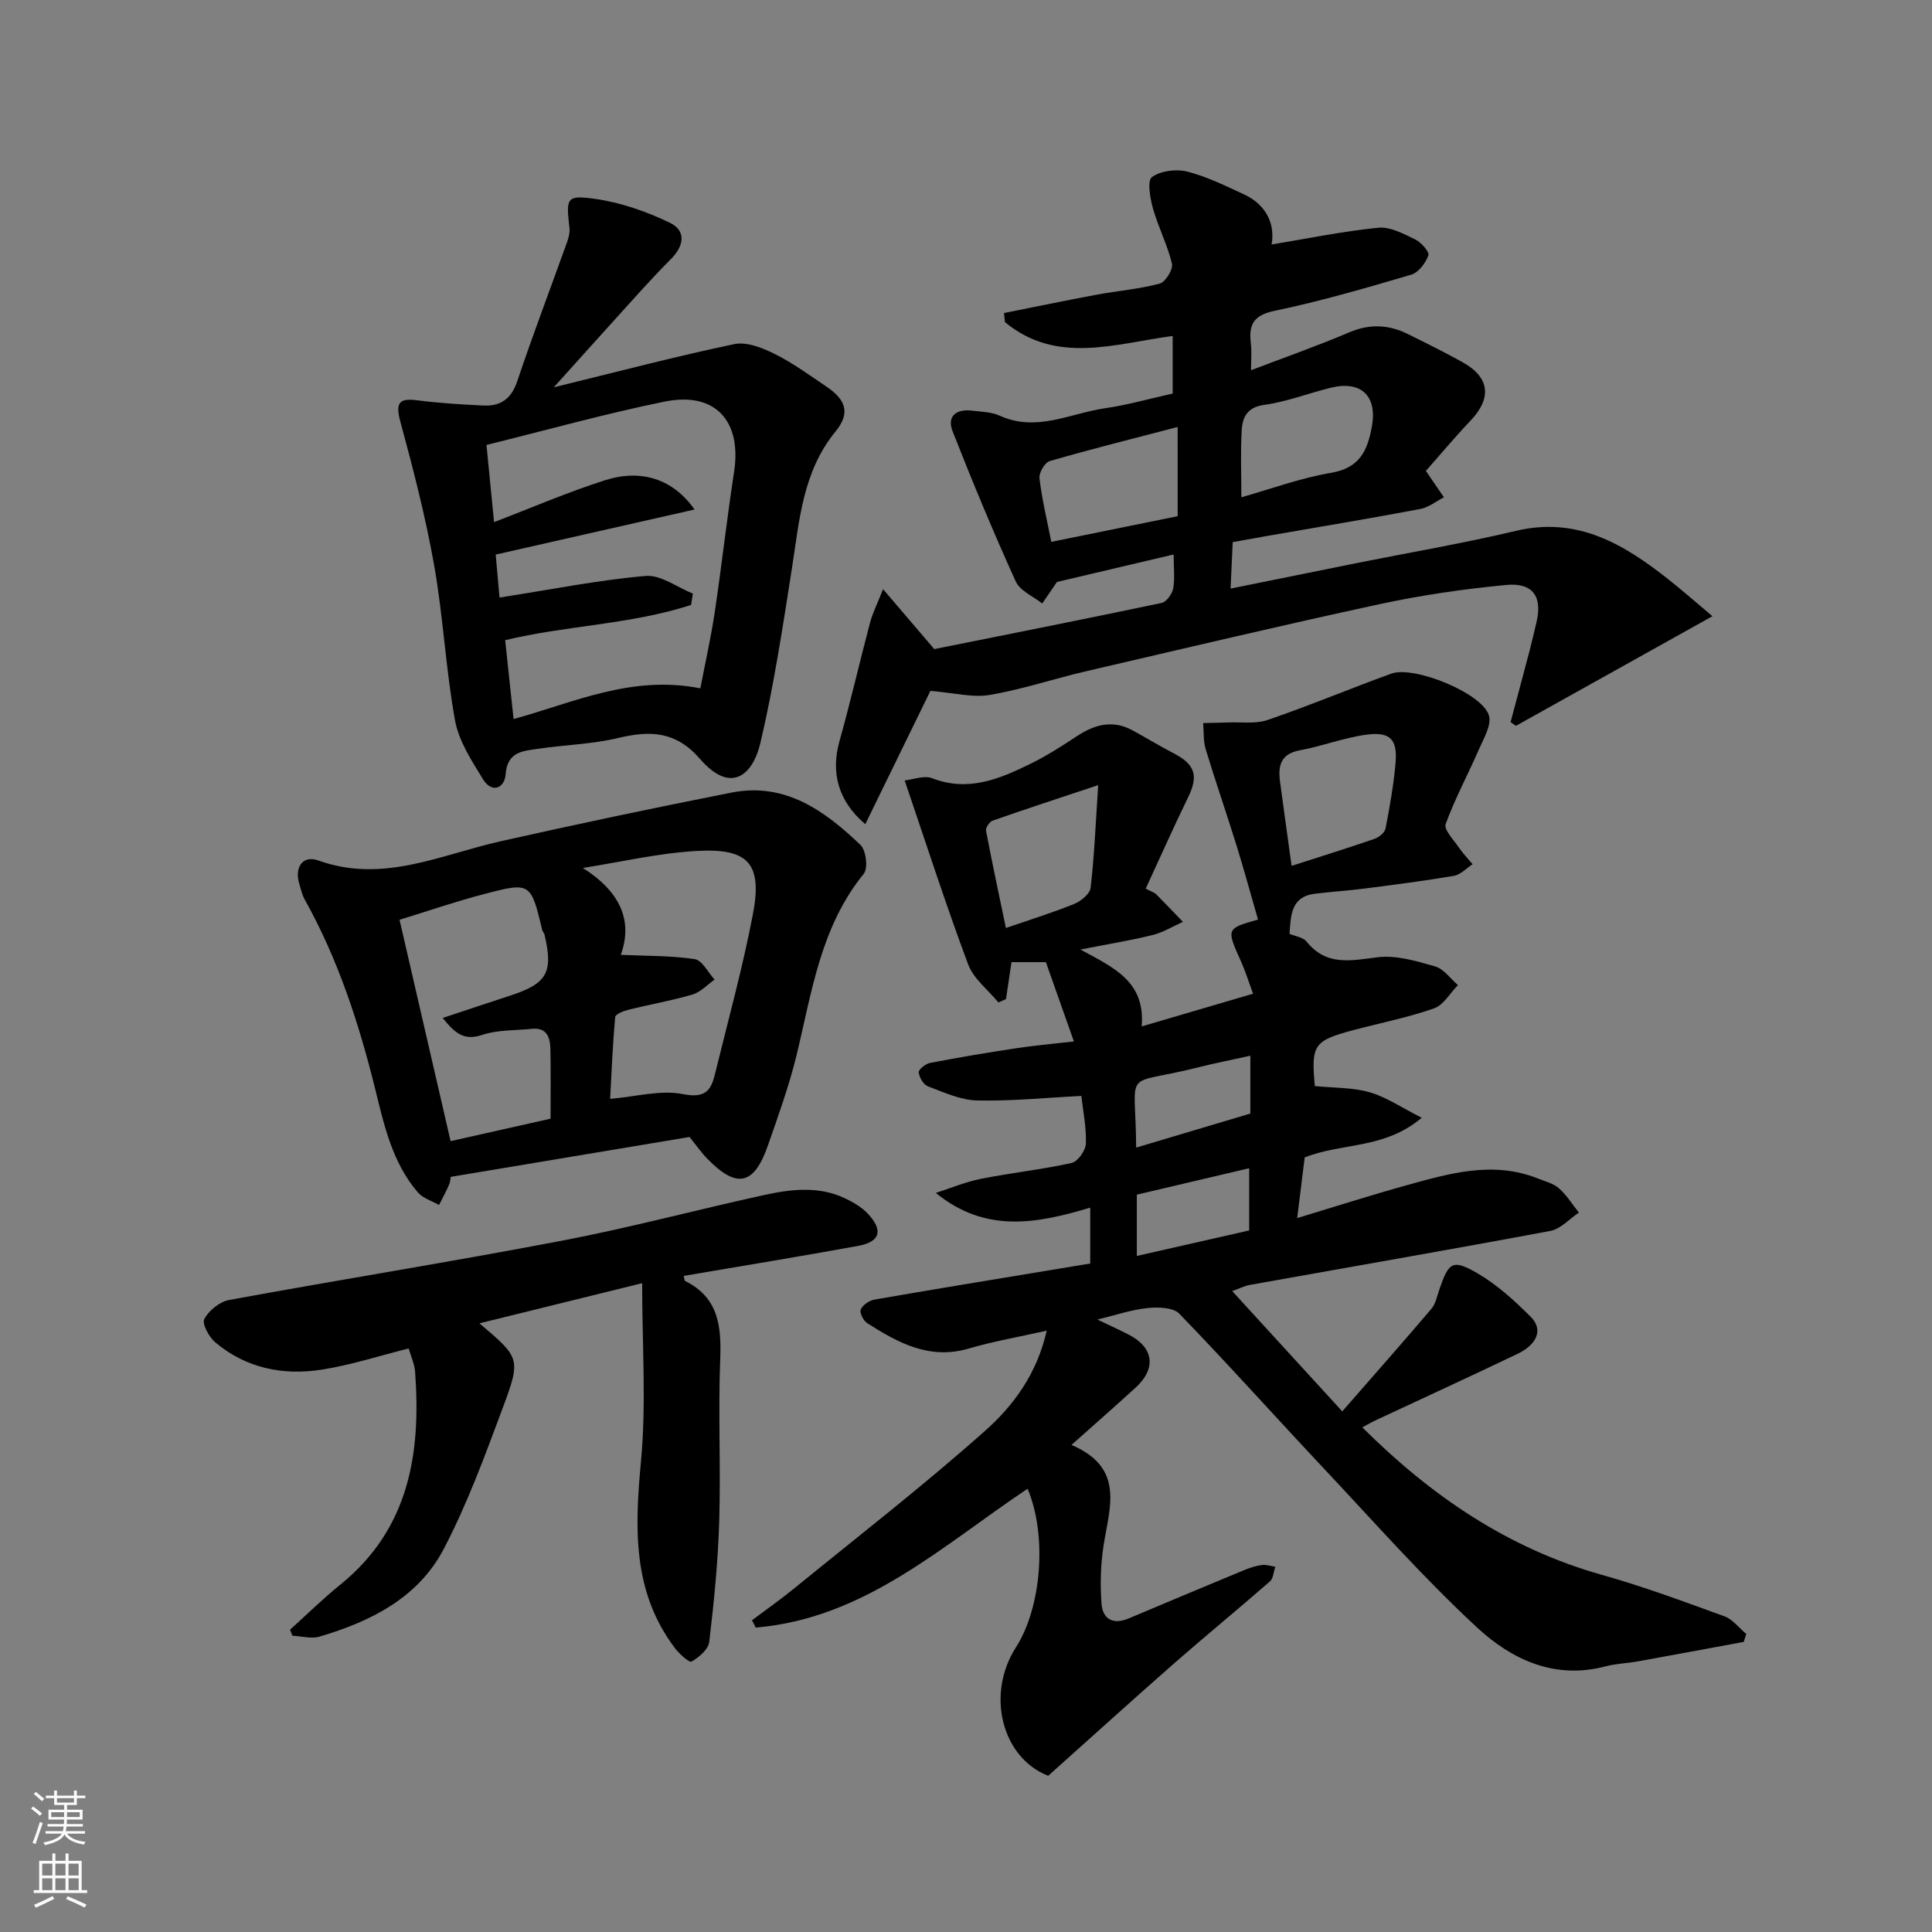
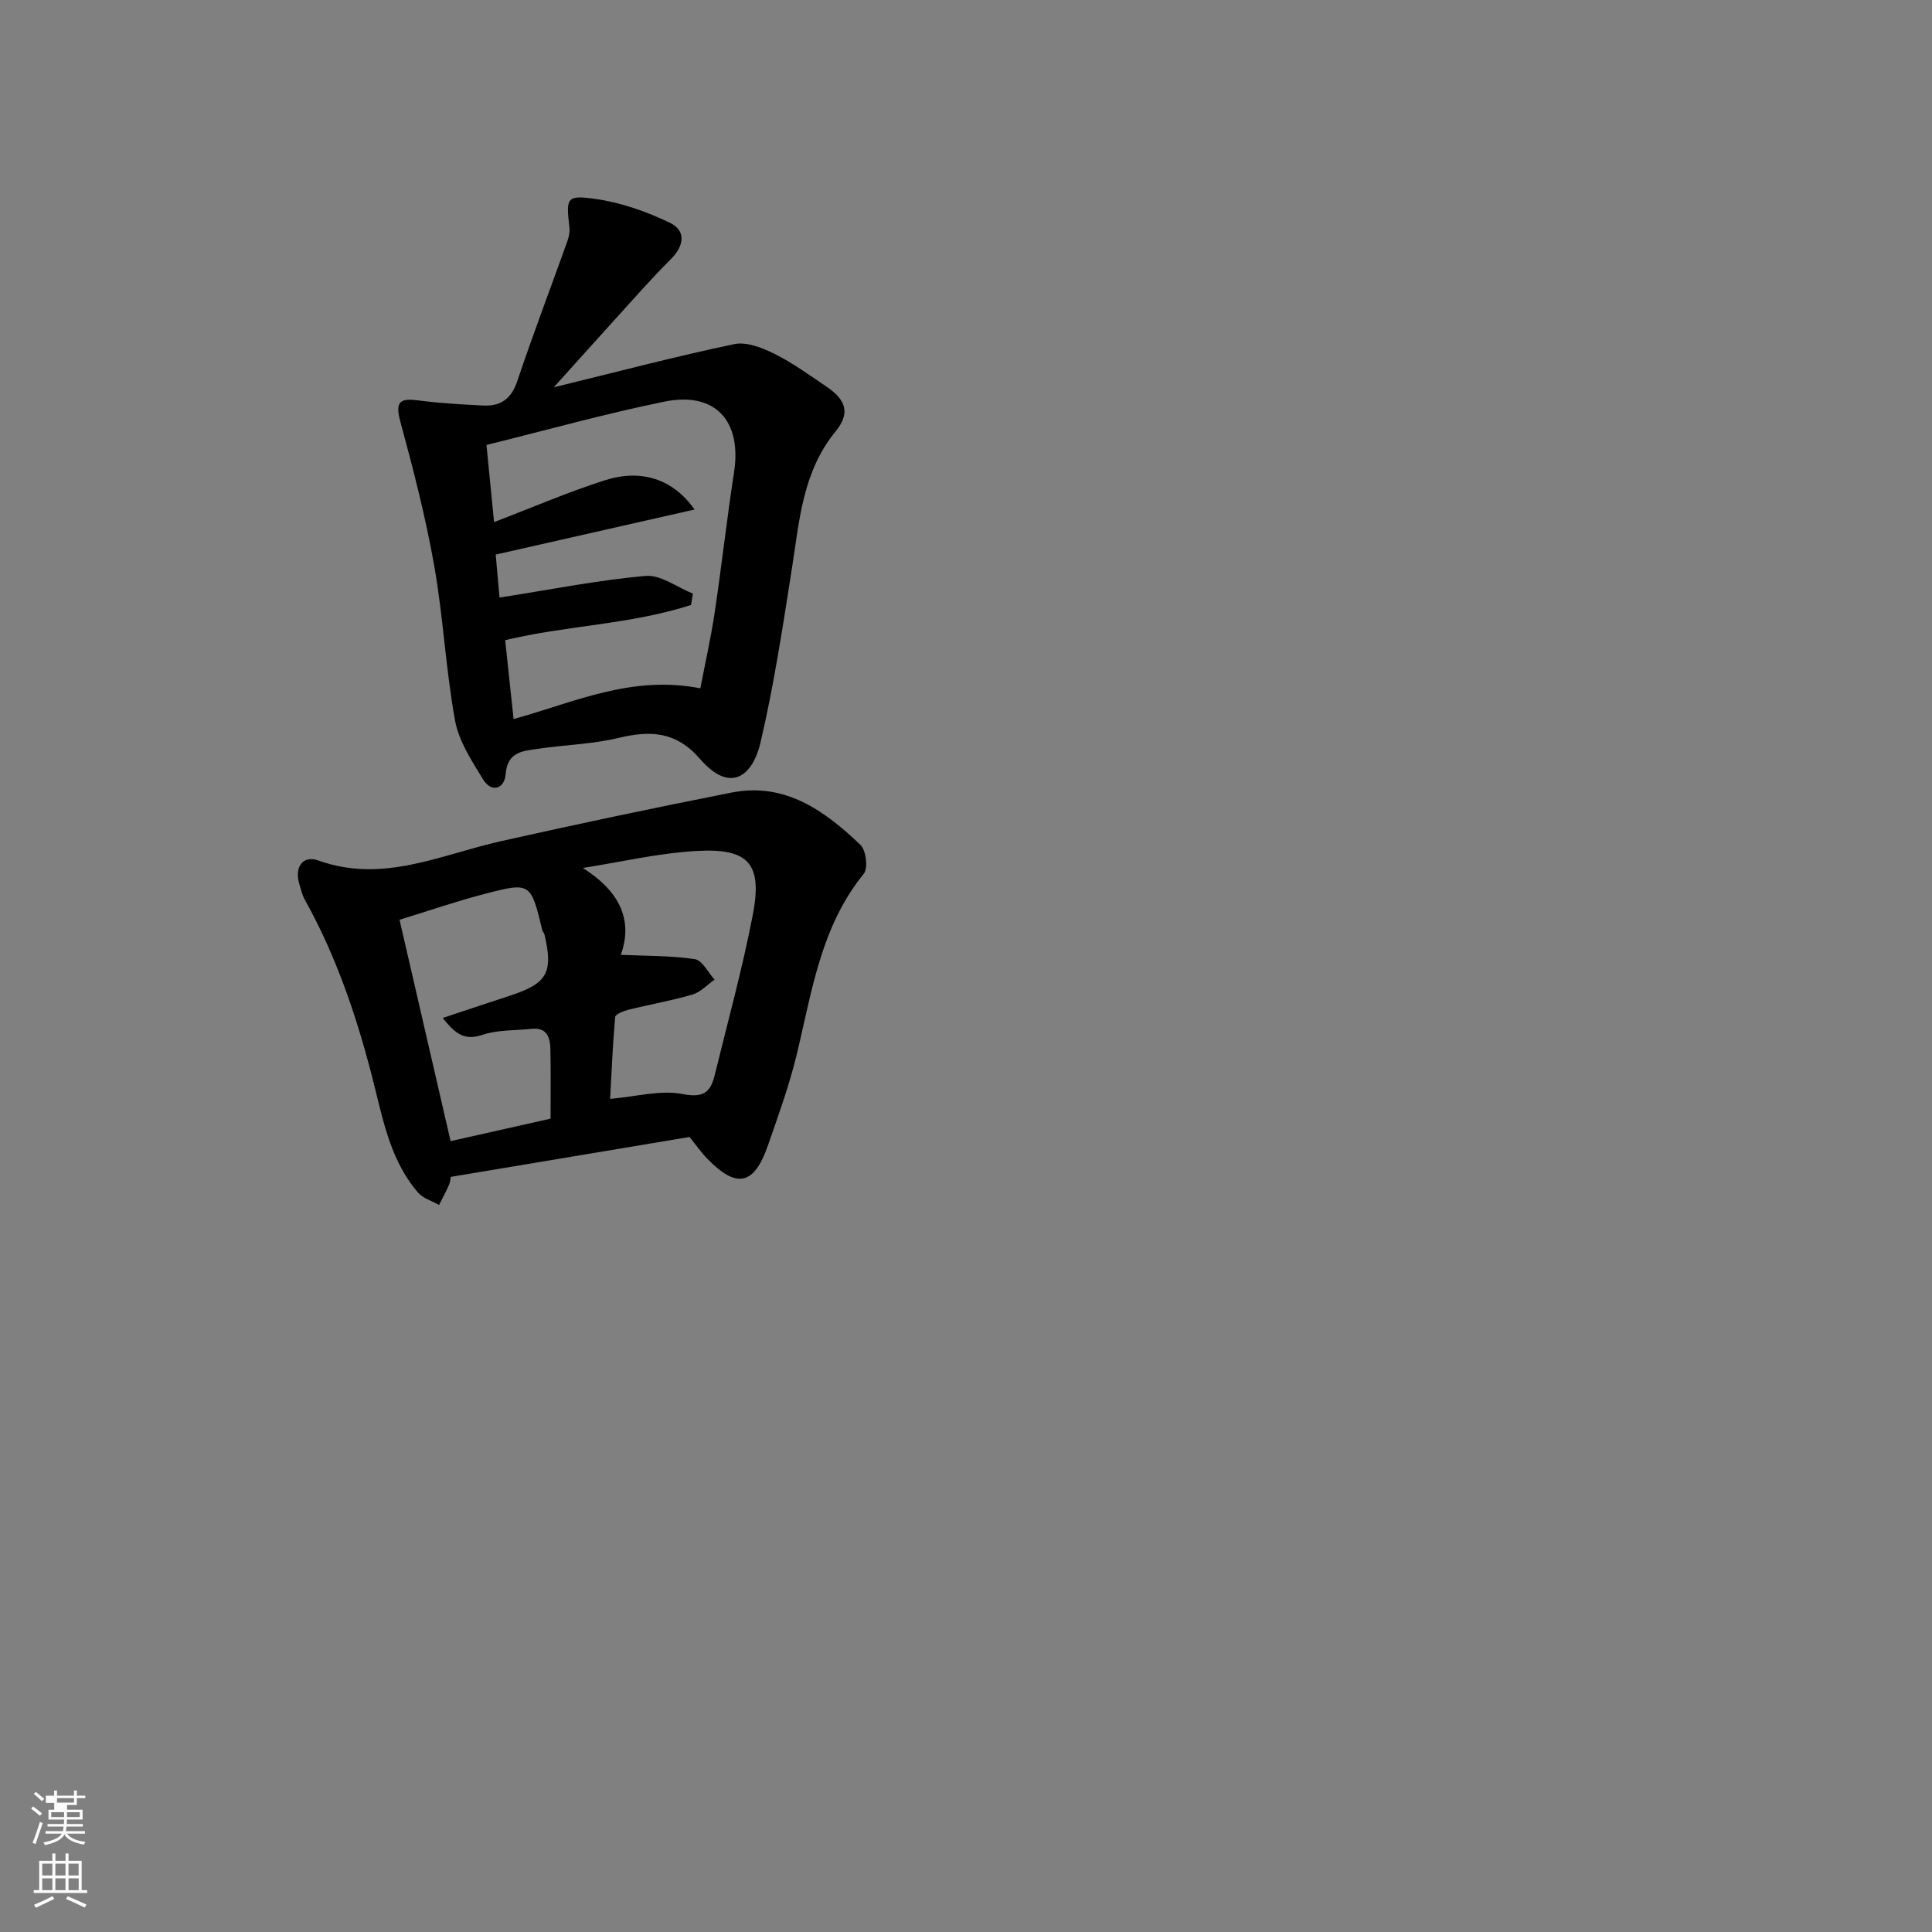
<svg xmlns="http://www.w3.org/2000/svg" enable-background="new 0 0 400 400" viewBox="0 0 400 400">
  <rect x="0" y="0" width="400" height="400" fill="#808080" stroke="none" />
  <g fill="#010000">
-     <path d="m155.69 335.46c2.95-2.22 5.98-4.34 8.83-6.67 13.23-10.78 26.74-21.26 39.48-32.6 5.84-5.2 10.71-11.78 12.71-20.69-5.73 1.29-11.03 2.2-16.14 3.7-8.13 2.39-14.62-1.18-21.02-5.25-.79-.5-1.63-2.18-1.34-2.84.41-.93 1.76-1.85 2.83-2.04 12.06-2.1 24.14-4.07 36.21-6.07 2.73-.45 5.46-.9 8.47-1.4 0-3.71 0-7.47 0-11.57-10.87 3.24-21.59 5.43-31.97-3.05 3.1-.99 6.14-2.28 9.31-2.91 6.24-1.24 12.6-1.92 18.81-3.29 1.27-.28 2.9-2.59 2.95-4.01.12-3.39-.6-6.82-.94-9.87-7.33.37-14.47 1.1-21.58.94-3.43-.08-6.88-1.68-10.19-2.93-.92-.35-1.79-1.85-1.9-2.9-.06-.58 1.42-1.76 2.34-1.94 5.92-1.14 11.87-2.14 17.83-3.04 3.72-.57 7.48-.89 11.96-1.41-1.99-5.64-3.9-11.04-5.8-16.42-2.5 0-4.78 0-7.12 0-.4 2.67-.77 5.16-1.14 7.65-.52.23-1.04.47-1.57.7-2.14-2.61-5.15-4.9-6.27-7.9-4.61-12.32-8.64-24.85-13.14-38.07 1.74-.18 4.03-1.1 5.71-.45 7.47 2.89 13.96.13 20.37-3.01 3.35-1.64 6.52-3.69 9.64-5.74 3.68-2.42 7.4-3.39 11.48-1.16 2.86 1.57 5.66 3.27 8.55 4.77 4.42 2.3 5.1 4.66 2.93 9.1-3.04 6.22-5.84 12.55-8.77 18.89 1.32.69 1.82.83 2.14 1.14 1.88 1.89 3.71 3.82 5.56 5.74-2.08.93-4.07 2.18-6.25 2.72-4.49 1.12-9.07 1.85-14.97 3.01 7 3.8 13.46 6.63 12.68 15.92 7.79-2.29 15.24-4.48 23.06-6.77-.99-2.69-1.6-4.7-2.46-6.61-3.09-6.89-3.12-6.87 3.49-8.74-1.47-5.11-2.87-10.23-4.44-15.31-2.07-6.67-4.36-13.27-6.39-19.95-.52-1.71-.37-3.61-.53-5.43 1.68-.04 3.36-.05 5.04-.12 2.79-.12 5.79.34 8.32-.52 8.61-2.95 17.02-6.48 25.59-9.59 4.71-1.71 18.78 4.02 20.21 8.63.61 1.96-1.08 4.78-2.07 7.06-2.25 5.18-4.96 10.17-6.88 15.46-.41 1.14 1.65 3.26 2.72 4.83.84 1.24 1.9 2.32 2.86 3.48-1.29.83-2.48 2.16-3.87 2.4-6.12 1.05-12.29 1.83-18.45 2.63-3.42.44-6.87.66-10.29 1.07-5.06.62-5.01 4.5-5.3 8.31 1.27.54 2.83.72 3.52 1.59 4.12 5.15 9.2 3.94 14.73 3.26 3.85-.47 8.05.79 11.91 1.9 1.79.52 3.15 2.52 4.71 3.86-1.63 1.66-2.97 4.13-4.94 4.82-5.35 1.88-10.97 2.99-16.47 4.44-8.47 2.24-9 3.05-8.22 11.65 3.87.39 7.77.26 11.34 1.28 3.44.98 6.54 3.13 10.79 5.28-7.75 6.56-16.53 5.13-24.23 8.22-.46 3.71-.95 7.73-1.55 12.55 8.05-2.43 15.24-4.74 22.52-6.76 8.96-2.48 17.97-5.14 27.27-1.45 1.51.6 3.23 1.02 4.4 2.04 1.61 1.42 2.77 3.33 4.13 5.04-1.96 1.3-3.78 3.39-5.92 3.79-20.68 3.87-41.41 7.45-62.11 11.16-1.2.21-2.33.8-3.74 1.3 7.58 8.28 14.92 16.31 22.78 24.9 6.17-7.07 12.38-14.09 18.45-21.23.9-1.05 1.18-2.65 1.66-4.03 1.94-5.66 2.73-6.32 7.9-3.32 4.05 2.36 7.66 5.66 11.01 9 2.6 2.59 1.41 5.69-2.75 7.68-9.71 4.65-19.5 9.14-29.26 13.7-.89.41-1.73.91-2.86 1.51 14.19 14.13 30.13 25.06 49.59 30.53 8.6 2.42 17.01 5.54 25.41 8.6 1.72.63 3.01 2.41 4.5 3.65-.18.55-.35 1.09-.53 1.64-7.29 1.34-14.57 2.71-21.87 4.02-2.25.41-4.58.47-6.78 1.05-10.5 2.77-19.4-1.43-26.5-8-11.23-10.39-21.4-21.93-31.9-33.1-9.97-10.61-19.68-21.46-29.8-31.92-1.28-1.32-4.42-1.4-6.61-1.17-3.35.35-6.63 1.48-10.35 2.38 2.5 1.2 4.56 2.13 6.57 3.17 5.12 2.67 5.65 6.99 1.32 10.94-4.12 3.76-8.32 7.44-13.26 11.85 11.19 4.78 7.82 13.05 6.62 20.96-.59 3.92-.7 7.98-.4 11.93.24 3.15 2.38 4.39 5.57 3.05 7.95-3.35 15.91-6.69 23.88-9.99 1.19-.49 2.45-.92 3.72-1.09.9-.13 1.87.22 2.81.36-.36 1.04-.41 2.43-1.13 3.05-6.56 5.73-13.31 11.25-19.86 16.99-8.7 7.63-17.27 15.41-26.03 23.24-9.54-3.71-12.97-16.79-6.67-26.62 5.31-8.28 6.47-23.24 2.4-32.81-17.68 11.8-33.72 26.86-56.29 28.74-.22-.48-.49-1-.77-1.51zm111.72-156.19c6.1-1.96 11.67-3.7 17.18-5.6.92-.32 2.11-1.29 2.27-2.13.87-4.48 1.67-8.99 2.07-13.53.43-4.94-1.1-6.57-6.07-5.9-4.64.63-9.11 2.38-13.73 3.23-3.97.73-4.55 3.17-4.12 6.43.75 5.66 1.55 11.31 2.4 17.5zm-40.04-16.72c-8.2 2.73-15.06 4.97-21.87 7.36-.64.23-1.47 1.48-1.35 2.09 1.26 6.65 2.68 13.27 4.11 20.13 5-1.72 9.65-3.16 14.14-4.98 1.4-.57 3.26-2.08 3.4-3.34.75-6.33 1-12.73 1.57-21.26zm31.5 56.03c-3.99.88-7.47 1.56-10.9 2.43-15.9 4.01-12.85-.44-12.74 16.59 7.95-2.37 15.84-4.72 23.64-7.05 0-3.89 0-7.37 0-11.97zm-.24 36.17c0-4.51 0-8.55 0-12.88-8.1 1.91-15.79 3.71-23.26 5.47v12.69c8.1-1.84 15.8-3.58 23.26-5.28z" />
-     <path d="m242.99 114.8c-8.47 2-16.22 3.82-24.16 5.69-.87 1.27-1.96 2.87-3.05 4.46-1.88-1.5-4.6-2.62-5.49-4.58-4.64-10.23-8.96-20.61-13.06-31.07-1.24-3.15.78-4.67 4-4.28 1.94.23 4.03.26 5.75 1.04 7.6 3.47 14.61-.5 21.82-1.54 4.64-.67 9.19-1.97 13.99-3.04 0-3.91 0-7.87 0-11.92-11.87 1.56-24 6.01-34.73-2.87-.06-.63-.13-1.26-.19-1.88 6.4-1.27 12.79-2.61 19.21-3.8 4.33-.81 8.78-1.15 13.02-2.29 1.2-.32 2.82-2.96 2.54-4.13-.93-3.91-2.85-7.58-3.94-11.46-.6-2.12-1.2-5.75-.2-6.47 1.83-1.31 5.04-1.71 7.32-1.13 4.06 1.03 7.91 2.95 11.75 4.72 4.54 2.1 6.47 6.09 5.7 10.37 7.23-1.19 14.61-2.72 22.07-3.47 2.47-.25 5.26 1.26 7.68 2.43 1.23.59 2.97 2.59 2.71 3.3-.58 1.59-2.05 3.55-3.55 3.99-9.35 2.76-18.75 5.49-28.28 7.48-4.36.91-5.39 2.83-4.93 6.7.21 1.77.04 3.6.04 5.6 6.68-2.55 13.63-4.99 20.39-7.86 4.21-1.79 8.12-1.58 12.06.36 3.79 1.86 7.58 3.76 11.28 5.8 5.7 3.15 6.19 7.42 1.73 12.13-3.38 3.56-6.53 7.34-9.26 10.42 1.68 2.46 2.71 3.96 3.74 5.46-1.62.83-3.16 2.1-4.88 2.42-10.58 1.99-21.21 3.76-31.82 5.6-2.24.39-4.48.8-7.03 1.26-.14 3.09-.28 6.15-.44 9.62 8.65-1.75 17.33-3.51 26.01-5.26 11.02-2.21 22.12-4.09 33.05-6.69 12.79-3.04 22.43 2.79 31.71 10.14 2.83 2.24 5.55 4.64 8.99 7.53-13.94 7.78-27.32 15.24-40.69 22.7-.37-.26-.74-.52-1.1-.78 1.32-4.95 2.65-9.89 3.95-14.84.5-1.89.92-3.8 1.38-5.7 1.32-5.37-.64-8.38-6.23-7.85-8.77.83-17.54 2.11-26.15 3.96-20.37 4.4-40.64 9.21-60.94 13.93-6.64 1.55-13.15 3.74-19.85 4.88-3.55.6-7.37-.44-12.28-.84-4.03 8.24-8.69 17.8-13.48 27.6-5.74-4.88-7.14-10.82-5.34-17.21 2.28-8.12 4.16-16.35 6.32-24.5.53-2.01 1.5-3.9 2.7-6.95 3.81 4.46 7.15 8.37 10.6 12.41 15.48-3.11 31.28-6.23 47.04-9.55 1.01-.21 2.21-1.84 2.42-2.98.38-2.04.1-4.24.1-7.06zm.83-26.4c-9.28 2.43-17.93 4.58-26.48 7.06-1.02.29-2.27 2.43-2.13 3.57.51 4.31 1.54 8.57 2.45 13.16 8.81-1.79 17.51-3.56 26.17-5.32-.01-6.16-.01-11.77-.01-18.47zm13.19 14.56c5.92-1.67 12.18-3.98 18.64-5.08 5.88-1.01 7.48-4.61 8.38-9.56 1.15-6.35-2.21-9.62-8.61-8.02-4.56 1.14-9.03 2.88-13.65 3.52-3.54.48-4.52 2.53-4.68 5.22-.28 4.51-.08 9.05-.08 13.92z" />
    <path d="m114.65 80.19c13.07-3.19 25.15-6.38 37.35-8.94 2.56-.54 5.82.75 8.35 2.01 3.77 1.87 7.23 4.41 10.74 6.77 4.1 2.77 4.99 5.52 1.9 9.3-6.84 8.37-7.48 18.45-9.04 28.41-1.9 12.08-3.72 24.2-6.52 36.08-1.57 6.67-6.12 10.66-12.47 3.34-5.03-5.8-10.32-5.95-16.96-4.37-5.38 1.29-11.03 1.41-16.53 2.23-3.14.47-6.43.53-6.79 5.31-.21 2.88-2.85 3.98-4.67 1.02-2.35-3.83-5.02-7.9-5.8-12.19-1.93-10.61-2.44-21.47-4.32-32.09-1.78-10.06-4.35-20.01-7.03-29.88-1.17-4.32.24-4.75 3.9-4.27 4.4.57 8.86.82 13.3 1.04 3.59.18 5.81-1.38 7.04-5.06 3.25-9.69 6.9-19.25 10.34-28.87.32-.9.57-1.94.46-2.87-.72-6.18-.66-6.82 5.26-5.99 5.32.74 10.65 2.6 15.51 4.94 3.42 1.65 3.02 4.76.19 7.58-4.09 4.08-7.9 8.44-11.79 12.72-3.88 4.28-7.73 8.58-12.42 13.78zm-11.23 43.53c10.7-1.67 20.43-3.62 30.25-4.48 3.13-.27 6.52 2.36 9.78 3.66-.12.78-.25 1.57-.37 2.35-12.54 4.06-25.93 4.25-38.49 7.29.58 5.46 1.15 10.82 1.74 16.33 12.46-3.41 24.38-9.17 38.67-6.36 1-5.21 2.17-10.39 2.96-15.63 1.45-9.7 2.53-19.46 4.02-29.15 1.63-10.59-3.9-16.72-14.4-14.58-12.33 2.51-24.48 5.92-36.86 8.97.59 6.02 1.09 11.14 1.57 15.98 7.79-2.98 15.25-6.21 22.97-8.67 7.5-2.39 14.1-.26 18.54 6.06-14.16 3.21-27.76 6.29-41.17 9.33.28 3.11.57 6.46.79 8.9z" />
    <path d="m142.76 235.4c-16.4 2.74-32.65 5.45-49.45 8.26-.03.18-.05.96-.34 1.63-.62 1.43-1.37 2.79-2.07 4.19-1.48-.85-3.34-1.38-4.38-2.6-5.27-6.14-6.96-13.76-8.84-21.4-3.36-13.63-7.72-26.94-14.61-39.28-.54-.98-.78-2.13-1.11-3.22-1.03-3.39.71-5.99 3.94-4.83 13.37 4.81 25.35-1.2 37.81-3.99 15.88-3.56 31.81-6.93 47.78-10.07 11.07-2.17 19.27 3.78 26.66 10.84 1.16 1.11 1.61 4.83.69 5.97-8.97 11.02-10.76 24.54-13.94 37.64-1.53 6.29-3.76 12.43-5.89 18.56-2.88 8.31-6.48 9.07-12.58 2.79-1.25-1.28-2.28-2.77-3.67-4.49zm-22.09-55.7c7.72 4.89 10.42 10.89 7.86 17.99 5.24.24 10.34.14 15.31.89 1.55.23 2.75 2.76 4.11 4.24-1.52 1.06-2.9 2.59-4.58 3.09-4.36 1.28-8.86 2.05-13.27 3.15-1.02.25-2.69.92-2.74 1.52-.51 5.75-.75 11.53-1.04 16.93 5.4-.46 10.45-1.9 15.04-.99 4.41.87 5.78-.51 6.63-3.99 2.7-11.05 5.74-22.03 7.88-33.19 2.01-10.49-.85-13.77-11.57-13.16-7.92.43-15.76 2.29-23.63 3.52zm-6.68 51.91c0-4.92.06-9.57-.03-14.22-.05-2.46-.59-4.72-3.9-4.38-3.42.36-7.03.18-10.21 1.25-3.81 1.28-5.65-.35-8.2-3.5 5.04-1.67 9.46-3.16 13.89-4.6 7.74-2.51 9.05-4.79 7.19-12.68-.07-.31-.37-.57-.45-.88-2.38-9.88-2.42-10.01-12-7.51-5.88 1.53-11.63 3.52-17.56 5.34 3.59 15.57 7.02 30.44 10.57 45.83 7.06-1.59 13.79-3.1 20.7-4.65z" />
-     <path d="m132.95 265.67c-12.3 3.03-22.84 5.63-33.69 8.31 8.4 7.14 8.66 7.24 4.8 17.59-3.68 9.87-7.33 19.86-12.21 29.16-5.28 10.08-15.1 14.99-25.69 18.11-1.71.5-3.74-.09-5.62-.18-.16-.42-.33-.83-.49-1.25 3.46-3.12 6.79-6.4 10.41-9.33 14.27-11.54 16.73-27.17 15.48-44.1-.12-1.58-.85-3.12-1.33-4.8-6.04 1.51-11.91 3.43-17.94 4.38-8.02 1.27-15.7-.26-22.09-5.63-1.31-1.1-2.8-3.86-2.28-4.84.94-1.76 3.17-3.58 5.13-3.94 22.93-4.21 45.97-7.9 68.87-12.27 14.05-2.68 27.91-6.4 41.89-9.46 5.56-1.21 11.26-1.91 16.7.65 1.74.82 3.54 1.87 4.83 3.26 3.21 3.46 2.49 5.79-2.11 6.63-11.98 2.18-24.01 4.15-36.05 6.2.13.48.11.97.3 1.06 6.9 3.43 7.52 9.35 7.25 16.22-.43 11.14.13 22.32-.2 33.47-.25 8.36-1.08 16.72-2.07 25.04-.18 1.54-2.12 3.17-3.66 4.06-.47.27-2.54-1.58-3.45-2.79-8.82-11.68-8.31-24.83-7.03-38.59 1.13-11.93.25-24.07.25-36.96z" />
  </g>
-   <path d="m6.44 374.46.42-.45c.65.47 1.27.95 1.85 1.44l-.45.49c-.65-.56-1.25-1.06-1.82-1.48m.93 7.33-.63-.26c.55-1.36 1.05-2.8 1.52-4.33.19.1.38.19.59.27-.46 1.29-.95 2.73-1.48 4.32m-.38-10.38.44-.42c.43.34 1.01.82 1.74 1.44l-.49.49c-.53-.51-1.09-1.01-1.69-1.51m2.5.35h1.72v-1.04h.59v1.04h3.52v-1.04h.59v1.04h1.75v.53h-1.75v1.42h-2.03v.97h3.22v2.03h-3.24c0 .35-.01.66-.03.93h3.32v.53h-3.37c-.03.27-.08.58-.15.94h3.96v.53h-3.71c.67.92 1.93 1.48 3.79 1.68-.13.24-.23.44-.29.59-2.13-.38-3.48-1.08-4.04-2.12-.43.97-1.77 1.72-4.03 2.23-.09-.19-.2-.37-.33-.55 2.1-.42 3.37-1.03 3.81-1.83h-3.36v-.53h3.58c.08-.29.13-.61.16-.94h-3.33v-.53h3.39c.02-.27.04-.58.04-.93h-3.23v-2.03h3.25v-.97h-2.07v-1.42h-1.73zm1.12 3.44v1h2.65c.01-.3.02-.44.01-.4v-.25-.35zm1.19-2h3.52v-.91h-3.52zm4.71 2h-2.63v.59c0 .15-.01.28-.01.4h2.64z" fill="#fafbfa" />
+   <path d="m6.44 374.46.42-.45c.65.47 1.27.95 1.85 1.44l-.45.49c-.65-.56-1.25-1.06-1.82-1.48m.93 7.33-.63-.26c.55-1.36 1.05-2.8 1.52-4.33.19.1.38.19.59.27-.46 1.29-.95 2.73-1.48 4.32m-.38-10.38.44-.42c.43.34 1.01.82 1.74 1.44l-.49.49c-.53-.51-1.09-1.01-1.69-1.51m2.5.35h1.72v-1.04h.59v1.04h3.52v-1.04h.59v1.04h1.75v.53h-1.75v1.42h-2.03v.97h3.22v2.03h-3.24c0 .35-.01.66-.03.93h3.32v.53h-3.37c-.03.27-.08.58-.15.94h3.96v.53h-3.71c.67.92 1.93 1.48 3.79 1.68-.13.24-.23.44-.29.59-2.13-.38-3.48-1.08-4.04-2.12-.43.97-1.77 1.72-4.03 2.23-.09-.19-.2-.37-.33-.55 2.1-.42 3.37-1.03 3.81-1.83h-3.36v-.53h3.58c.08-.29.13-.61.16-.94h-3.33v-.53h3.39c.02-.27.04-.58.04-.93h-3.23v-2.03h3.25h-2.07v-1.42h-1.73zm1.12 3.44v1h2.65c.01-.3.02-.44.01-.4v-.25-.35zm1.19-2h3.52v-.91h-3.52zm4.71 2h-2.63v.59c0 .15-.01.28-.01.4h2.64z" fill="#fafbfa" />
  <path d="m13.56 383.74h.63v1.52h2.72v6.07h1.13v.6h-11.06v-.6h1.13v-6.07h2.73v-1.52h.63v1.52h2.1v-1.52zm-2.69 8.83.38.56c-1.24.63-2.53 1.25-3.85 1.85-.1-.21-.21-.42-.34-.63 1.36-.55 2.63-1.15 3.81-1.78m-2.13-4.27h2.1v-2.45h-2.1zm0 3.04h2.1v-2.46h-2.1zm2.72-3.04h2.1v-2.45h-2.1zm0 3.04h2.1v-2.46h-2.1zm6.07 3.6c-1.41-.71-2.7-1.3-3.86-1.78l.35-.56c1.45.62 2.75 1.19 3.88 1.72zm-1.25-9.09h-2.1v2.45h2.1zm-2.09 5.49h2.1v-2.46h-2.1z" fill="#fafbfa" />
</svg>